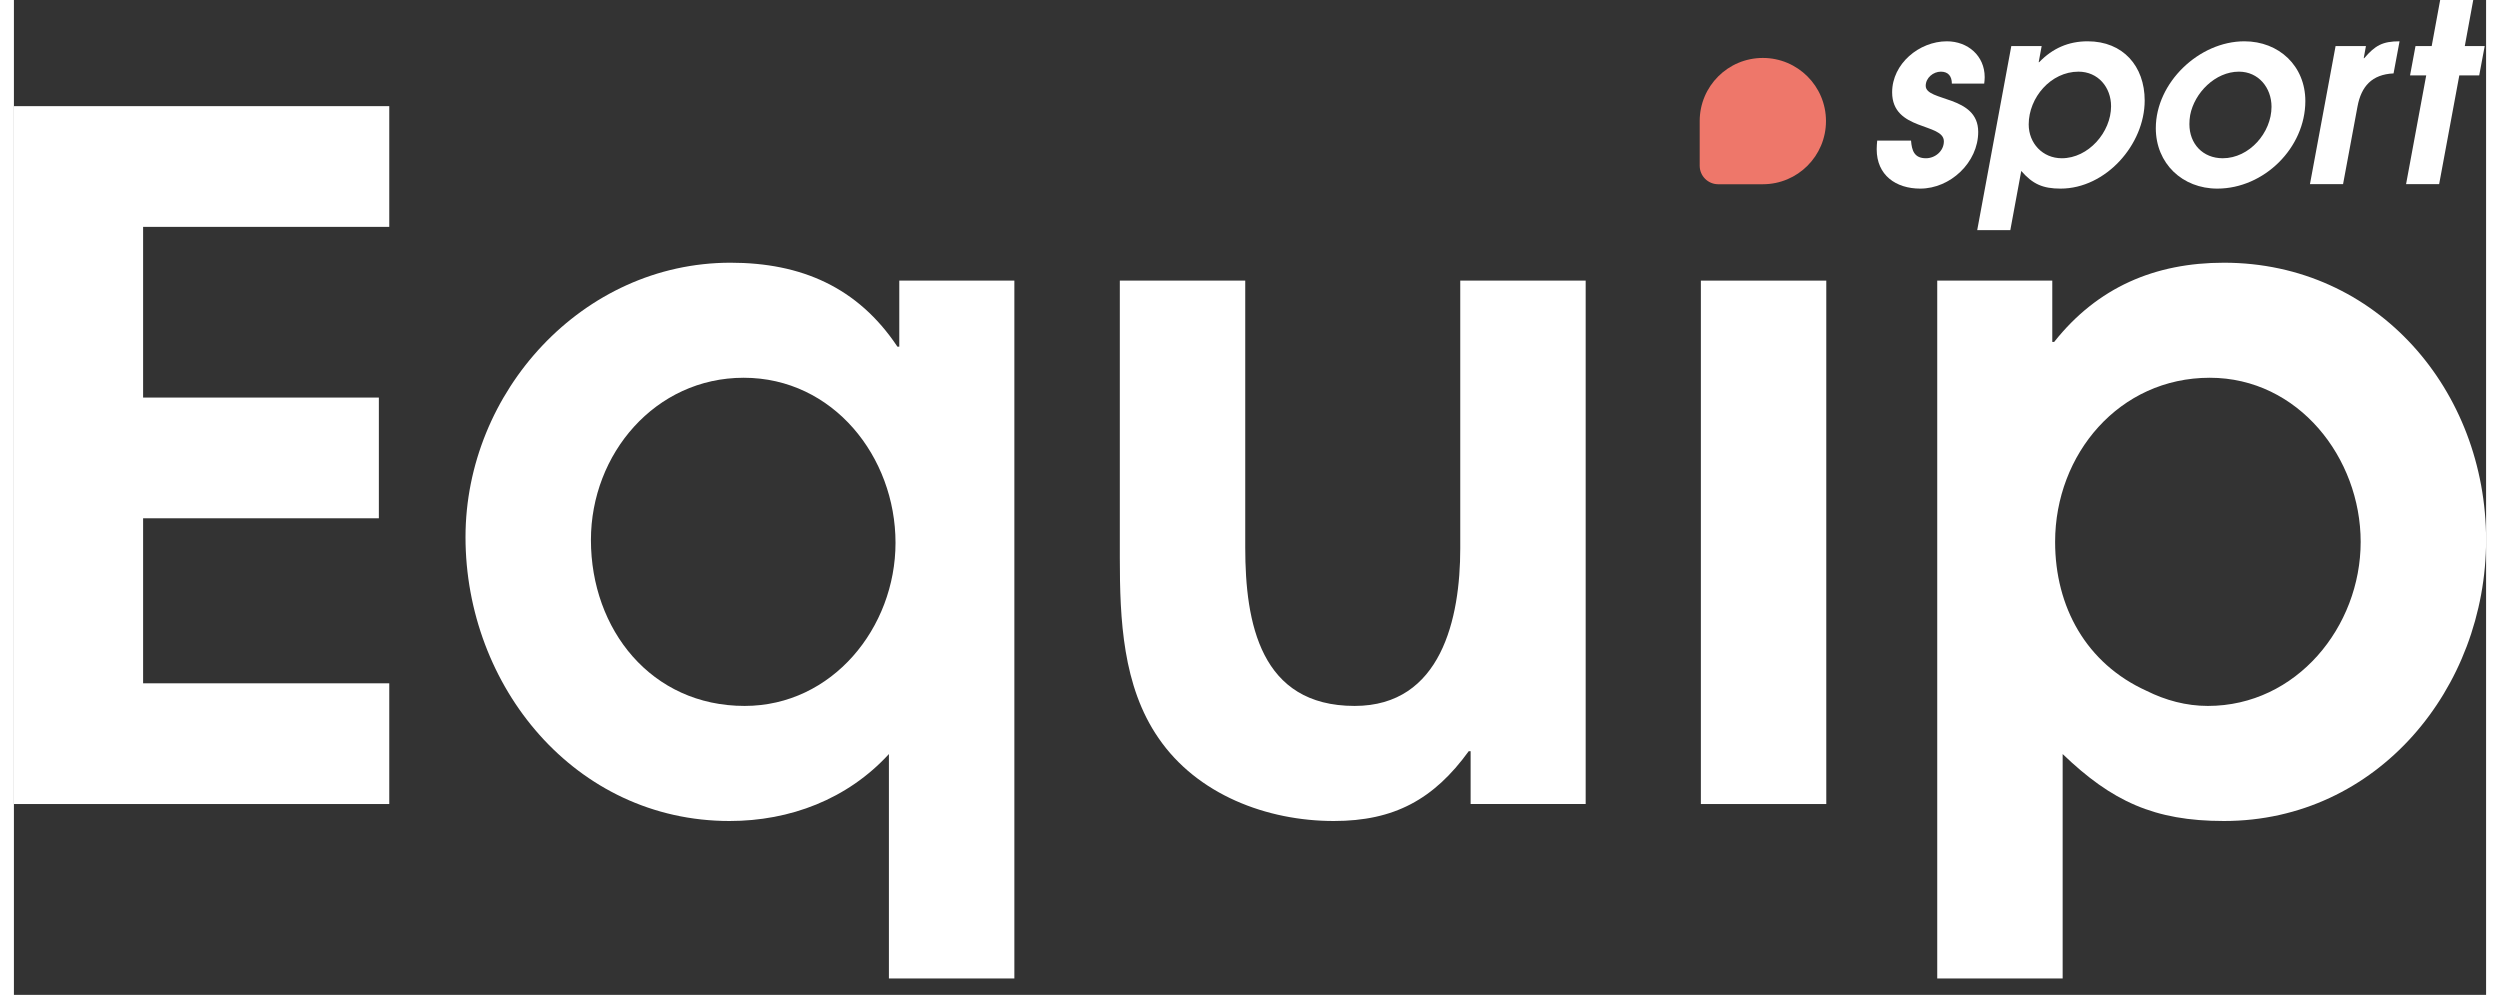
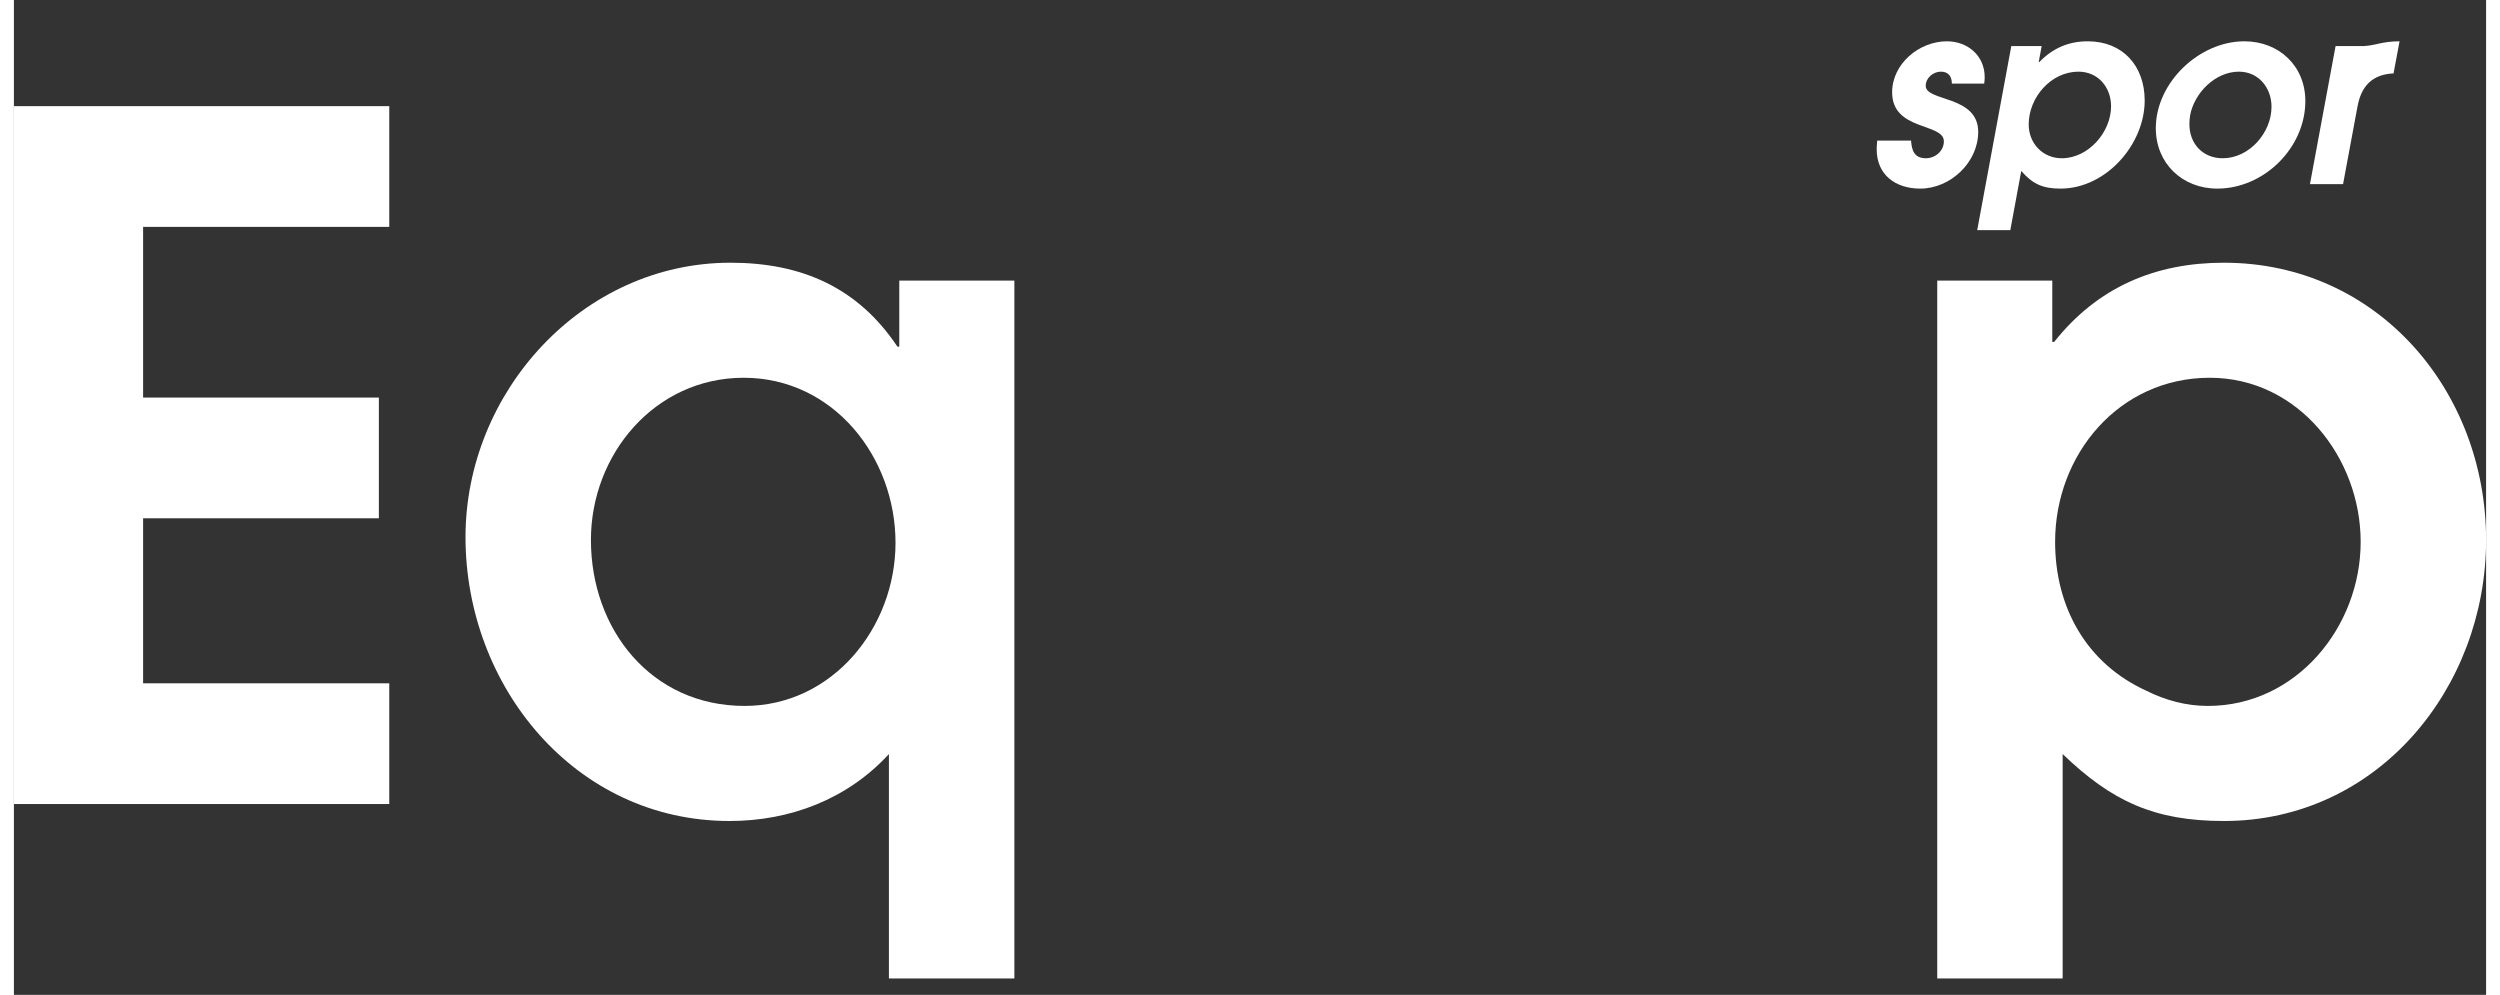
<svg xmlns="http://www.w3.org/2000/svg" width="98" height="39" viewBox="0 0 82 33" fill="none">
  <rect x="0" y="0" width="82" height="33" fill="#333333" stroke="none" />
-   <path d="M58.011 1.922C56.854 1.922 55.916 2.86 55.916 4.016V5.497C55.916 5.836 56.191 6.111 56.53 6.111H58.01C58.01 6.111 58.01 6.111 58.011 6.111C59.167 6.111 60.105 5.173 60.105 4.016C60.105 2.86 59.167 1.922 58.011 1.922Z" fill="#EE776A" />
  <path d="M0 3.521V26.669H12.45V22.665H4.285V17.191H12.105V13.187H4.285V7.525H12.45V3.521H0Z" fill="white" />
  <path d="M24.206 12.53C21.266 12.53 19.139 15.063 19.139 17.91C19.139 20.882 21.141 23.415 24.237 23.415C27.146 23.415 29.242 20.819 29.242 18.004C29.242 15.157 27.178 12.53 24.206 12.53ZM29.023 32.455V25.011C27.647 26.512 25.739 27.232 23.737 27.232C18.607 27.232 14.979 22.758 14.979 17.816C14.979 12.999 18.857 8.714 23.768 8.714C26.114 8.714 27.991 9.527 29.305 11.498H29.367V9.308H33.184V32.455H29.023Z" fill="white" />
-   <path d="M48.318 26.669V24.917H48.255C47.098 26.512 45.784 27.232 43.782 27.232C41.561 27.232 39.247 26.356 37.964 24.479C36.775 22.759 36.682 20.538 36.682 18.504V9.308H40.842V18.16C40.842 20.663 41.342 23.415 44.47 23.415C47.348 23.415 47.974 20.506 47.974 18.192V9.308H52.134V26.669H48.318Z" fill="white" />
-   <path d="M55.955 9.308H60.115V26.669H55.955V9.308Z" fill="white" />
  <path d="M72.835 12.53C69.832 12.53 67.705 15.063 67.705 17.973C67.705 20.131 68.737 22.008 70.739 22.915C71.365 23.228 72.053 23.415 72.772 23.415C75.713 23.415 77.84 20.788 77.84 17.973C77.84 15.189 75.775 12.53 72.835 12.53ZM73.304 27.232C70.989 27.232 69.582 26.575 67.955 25.011V32.455H63.795V9.308H67.611V11.341H67.674C69.112 9.527 71.021 8.714 73.304 8.714C78.403 8.714 82 12.968 82 17.91C82 22.821 78.403 27.232 73.304 27.232Z" fill="white" />
  <path d="M65.353 2.773H64.28C64.28 2.534 64.164 2.377 63.916 2.377C63.661 2.377 63.413 2.583 63.413 2.847C63.413 3.376 65.154 3.153 65.154 4.374C65.154 5.389 64.23 6.256 63.231 6.256C62.423 6.256 61.787 5.81 61.787 4.952C61.787 4.853 61.795 4.762 61.804 4.663H62.926C62.951 4.993 63.033 5.249 63.421 5.249C63.727 5.249 64.015 5.01 64.015 4.688C64.015 4.069 62.299 4.35 62.299 3.062C62.299 2.113 63.198 1.37 64.115 1.37C64.808 1.37 65.369 1.849 65.369 2.559C65.369 2.633 65.361 2.707 65.353 2.773Z" fill="white" />
  <path d="M68.48 2.377C67.564 2.377 66.829 3.235 66.829 4.127C66.829 4.754 67.292 5.249 67.927 5.249C68.81 5.249 69.561 4.383 69.561 3.524C69.561 2.897 69.132 2.377 68.48 2.377ZM67.886 6.256C67.3 6.256 66.962 6.108 66.582 5.67L66.219 7.634H65.121L66.252 1.527H67.259L67.16 2.063H67.176C67.622 1.601 68.15 1.37 68.786 1.37C69.958 1.37 70.676 2.195 70.676 3.334C70.676 4.795 69.388 6.256 67.886 6.256Z" fill="white" />
  <path d="M73.802 2.377C73.018 2.377 72.324 3.079 72.184 3.821C72.167 3.92 72.159 4.019 72.159 4.118C72.159 4.771 72.605 5.249 73.265 5.249C74.148 5.249 74.883 4.399 74.883 3.541C74.883 2.913 74.454 2.377 73.802 2.377ZM73.084 6.256C71.928 6.256 71.045 5.423 71.045 4.251C71.045 2.74 72.481 1.37 73.983 1.37C75.13 1.37 76.005 2.187 76.005 3.351C76.005 4.903 74.635 6.256 73.084 6.256Z" fill="white" />
-   <path d="M78.931 2.435C78.213 2.468 77.859 2.864 77.735 3.533L77.256 6.108H76.158L77.008 1.527H78.015L77.941 1.931H77.957C78.321 1.51 78.56 1.37 79.13 1.37L78.931 2.435Z" fill="white" />
-   <path d="M81.772 2.501H81.112L80.443 6.108H79.346L80.014 2.501H79.478L79.659 1.527H80.196L80.477 -3.86084e-05H81.574L81.294 1.527H81.954L81.772 2.501Z" fill="white" />
+   <path d="M78.931 2.435C78.213 2.468 77.859 2.864 77.735 3.533L77.256 6.108H76.158L77.008 1.527H78.015H77.957C78.321 1.51 78.56 1.37 79.13 1.37L78.931 2.435Z" fill="white" />
</svg>